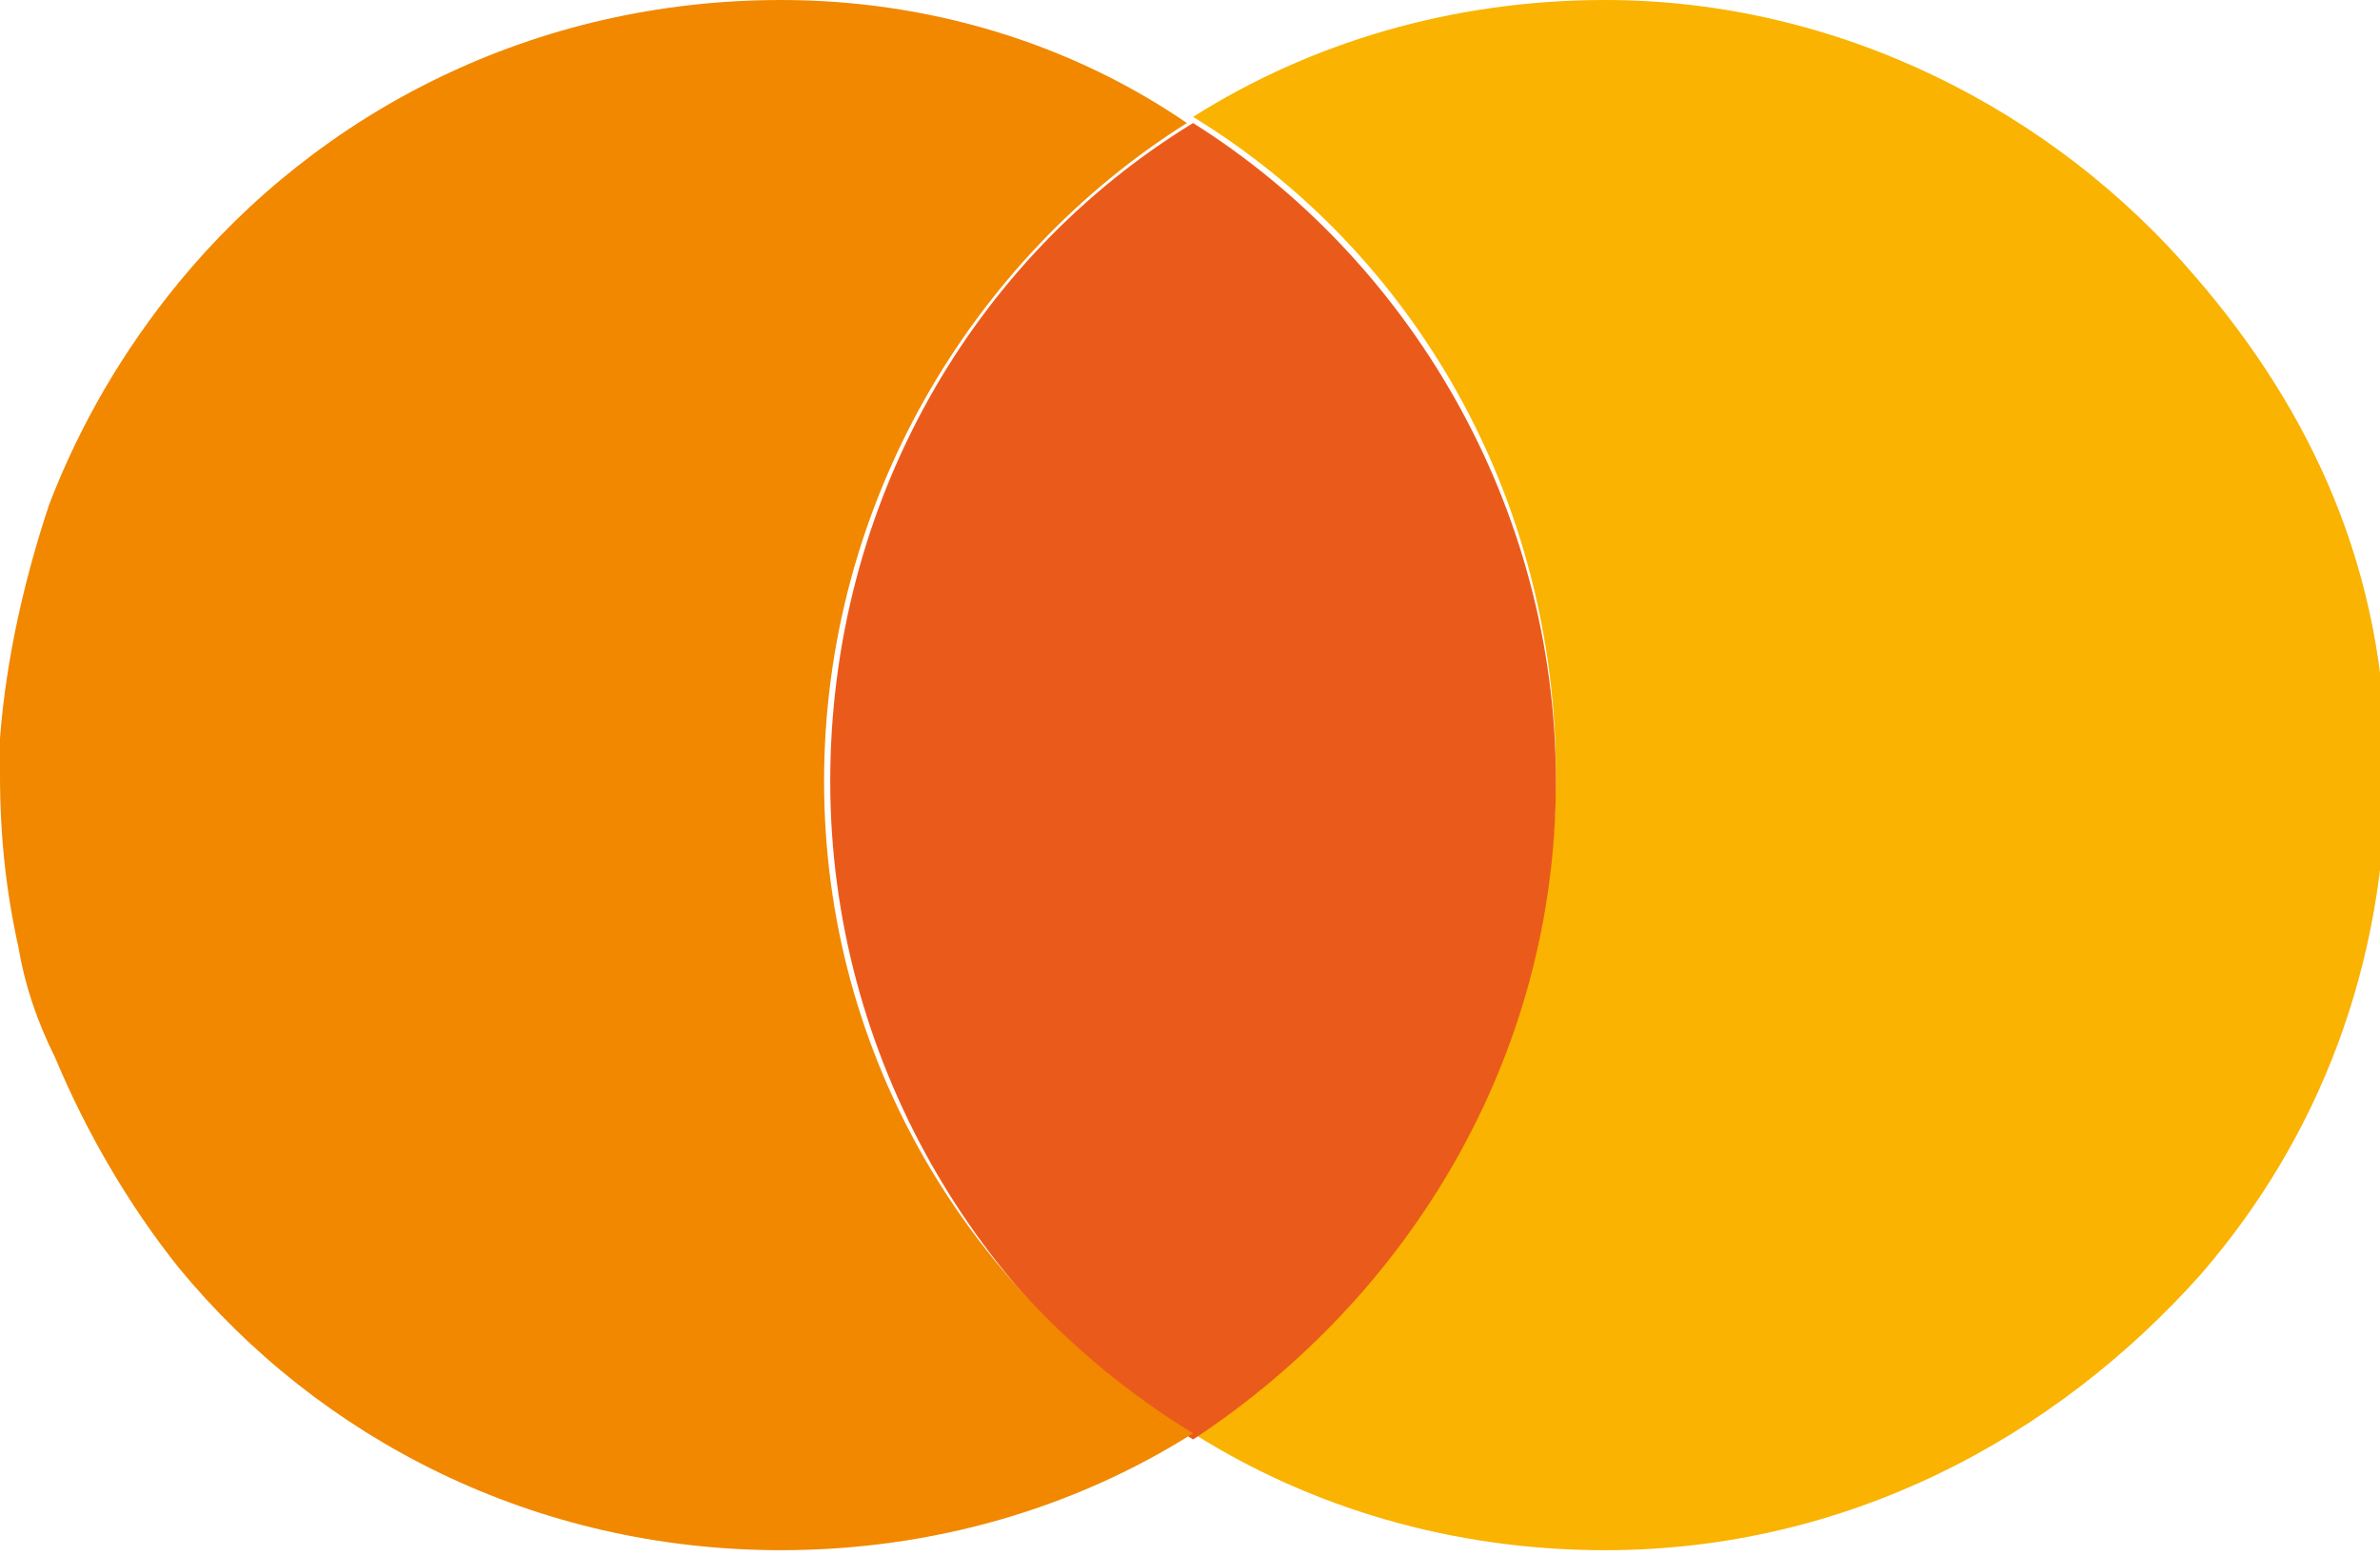
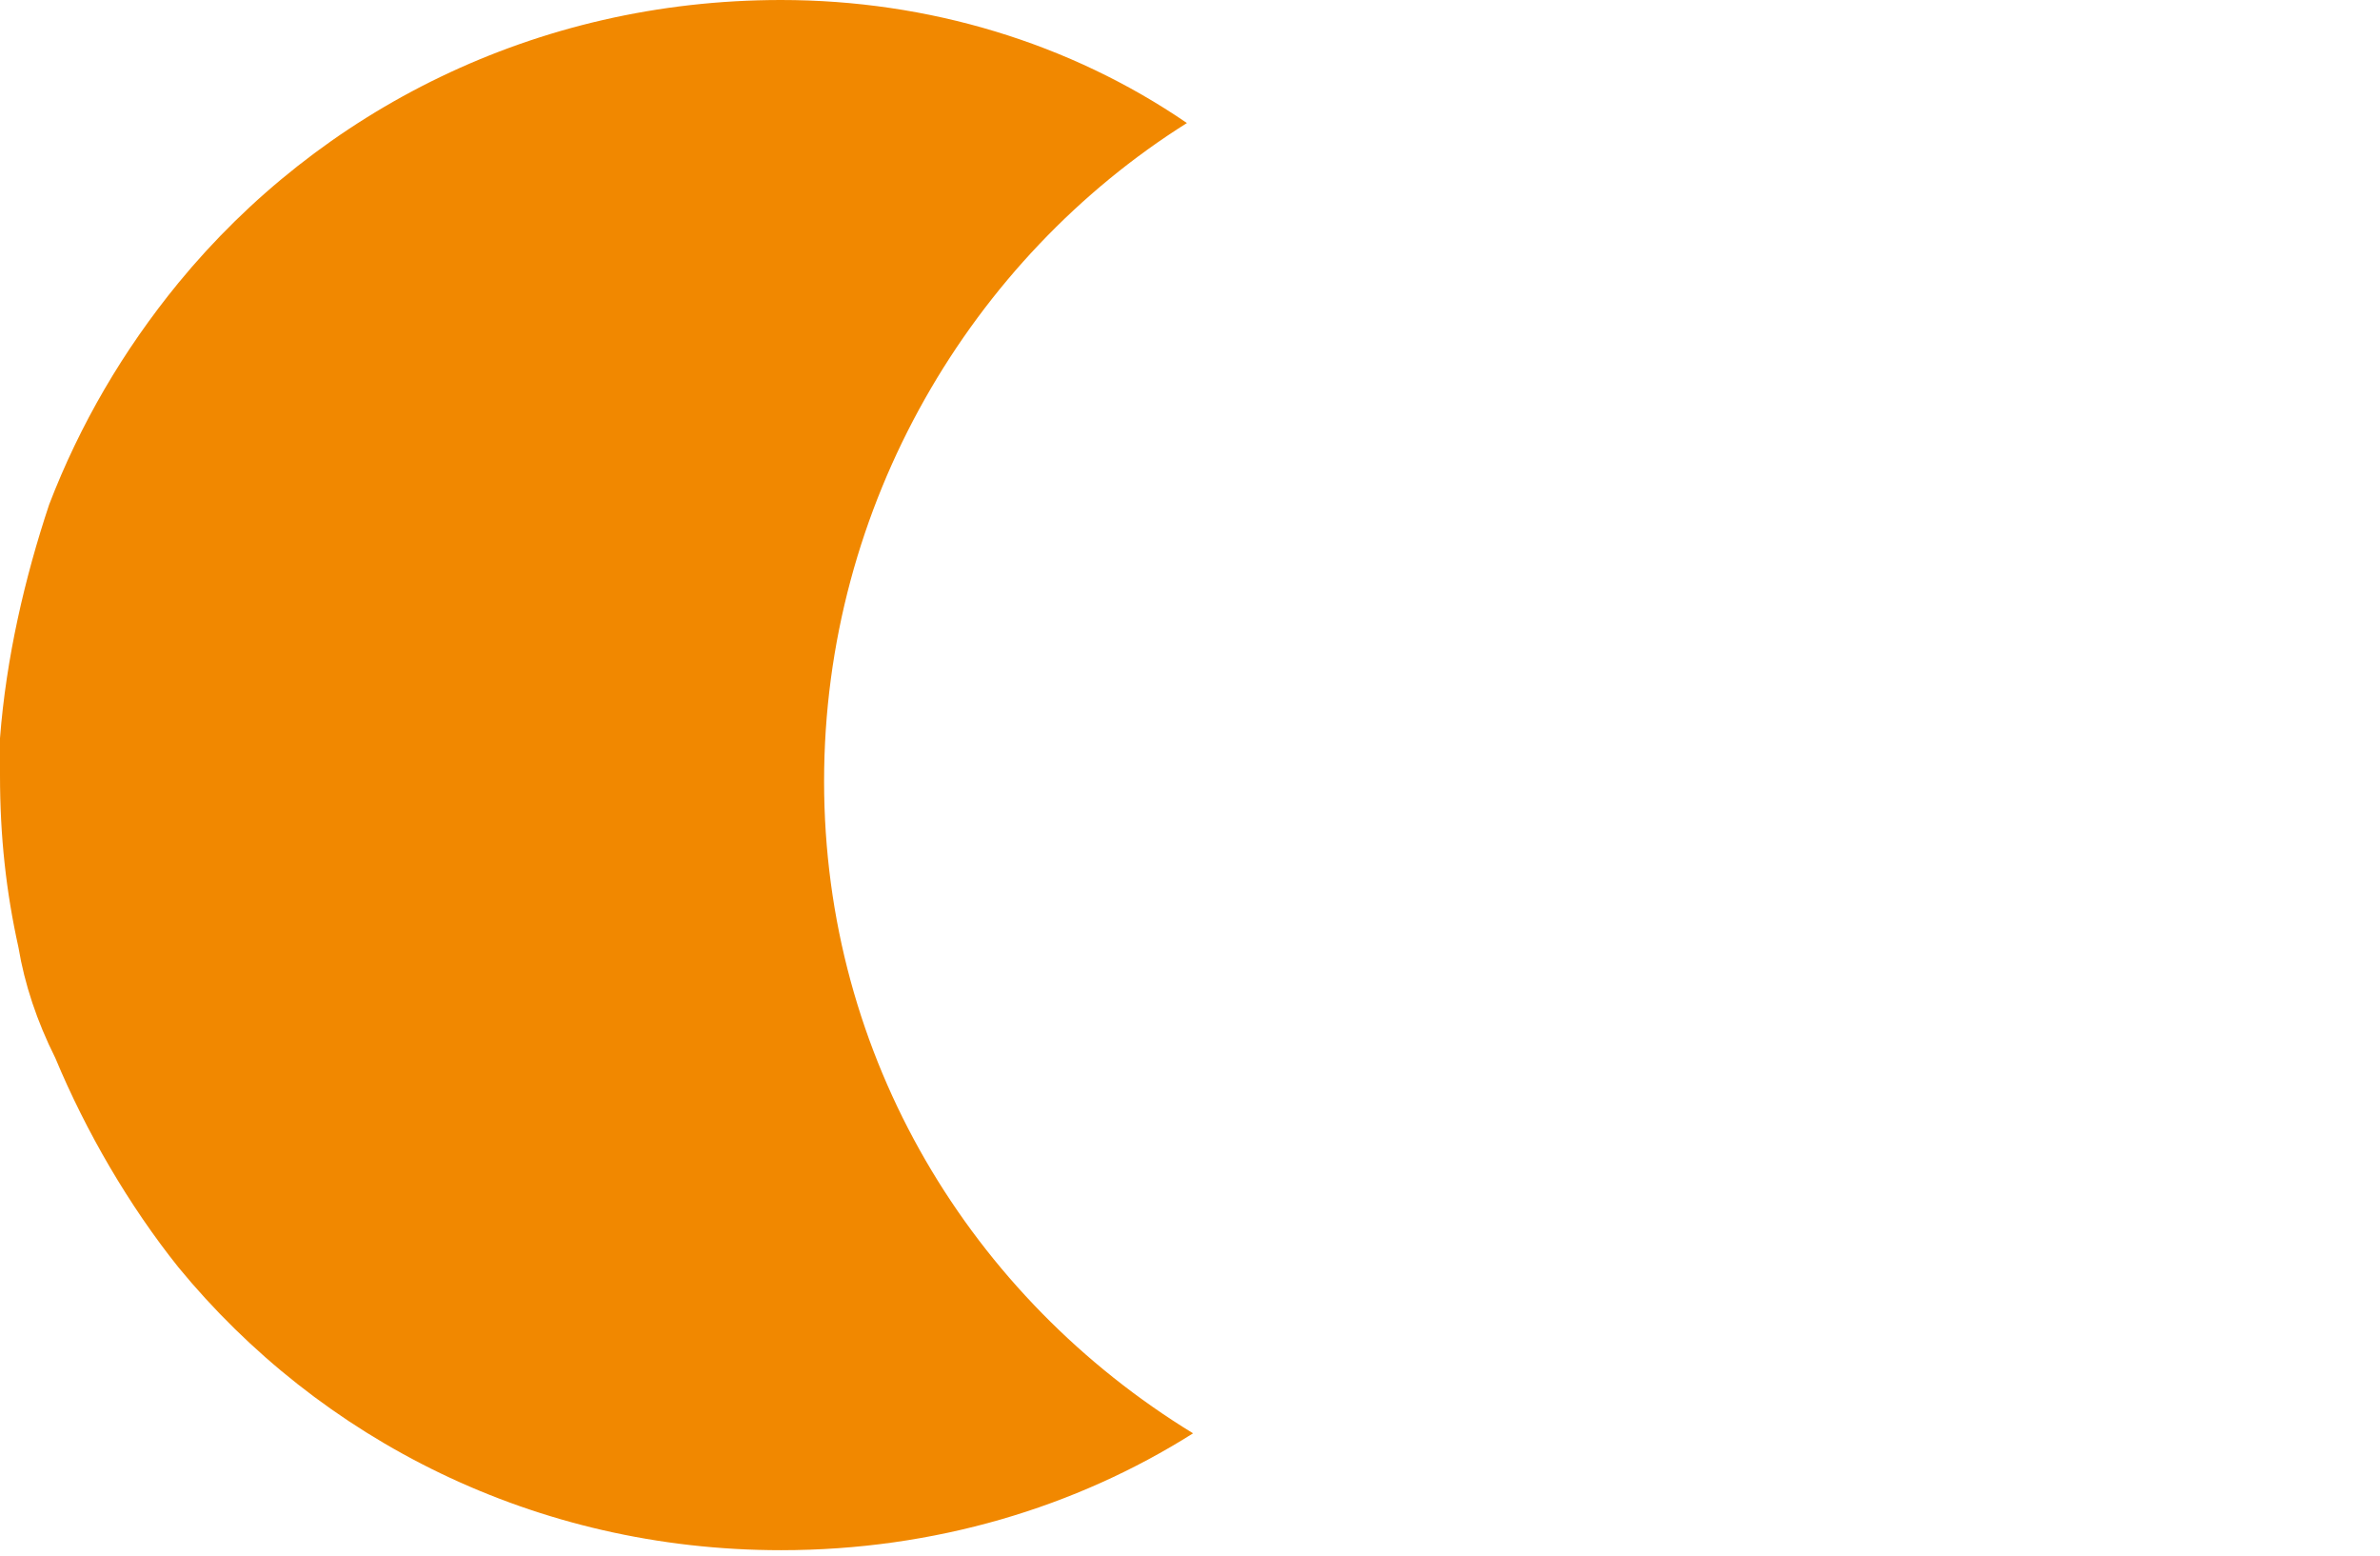
<svg xmlns="http://www.w3.org/2000/svg" version="1.1" id="Calque_1" x="0px" y="0px" viewBox="0 0 38.7 25.3" style="enable-background:new 0 0 38.7 25.3;" xml:space="preserve">
  <style type="text/css"> .st0{fill:#F9B300;} .st1{fill:#EA5B1B;} .st2{fill:#F18800;} </style>
  <g>
-     <path class="st0" d="M35.7,4.5C33.4,1.8,29.9,0,26.1,0c-2.5,0-4.8,0.7-6.7,1.9c3.6,2.2,5.9,6.2,5.9,10.7s-2.4,8.5-5.9,10.7 c1.9,1.2,4.2,1.9,6.7,1.9c3.9,0,7.3-1.8,9.7-4.5c1.9-2.2,3-5,3-8.2S37.6,6.7,35.7,4.5z" />
-     <path class="st1" d="M25.3,12.7c0-4.5-2.4-8.5-5.9-10.7c-3.6,2.2-5.9,6.2-5.9,10.7s2.4,8.5,5.9,10.7C22.9,21.1,25.3,17.2,25.3,12.7 z" />
    <path class="st2" d="M13.4,12.7c0-4.5,2.4-8.5,5.9-10.7C17.4,0.7,15.1,0,12.7,0C8.7,0,5.2,1.8,2.9,4.6C2,5.7,1.3,6.9,0.8,8.2 C0.4,9.4,0.1,10.7,0,12c0,0.2,0,0.4,0,0.6c0,1,0.1,1.9,0.3,2.8c0.1,0.6,0.3,1.2,0.6,1.8c0.5,1.2,1.2,2.4,2,3.4 c2.3,2.8,5.8,4.6,9.8,4.6c2.5,0,4.8-0.7,6.7-1.9C15.8,21.1,13.4,17.2,13.4,12.7z" />
  </g>
</svg>